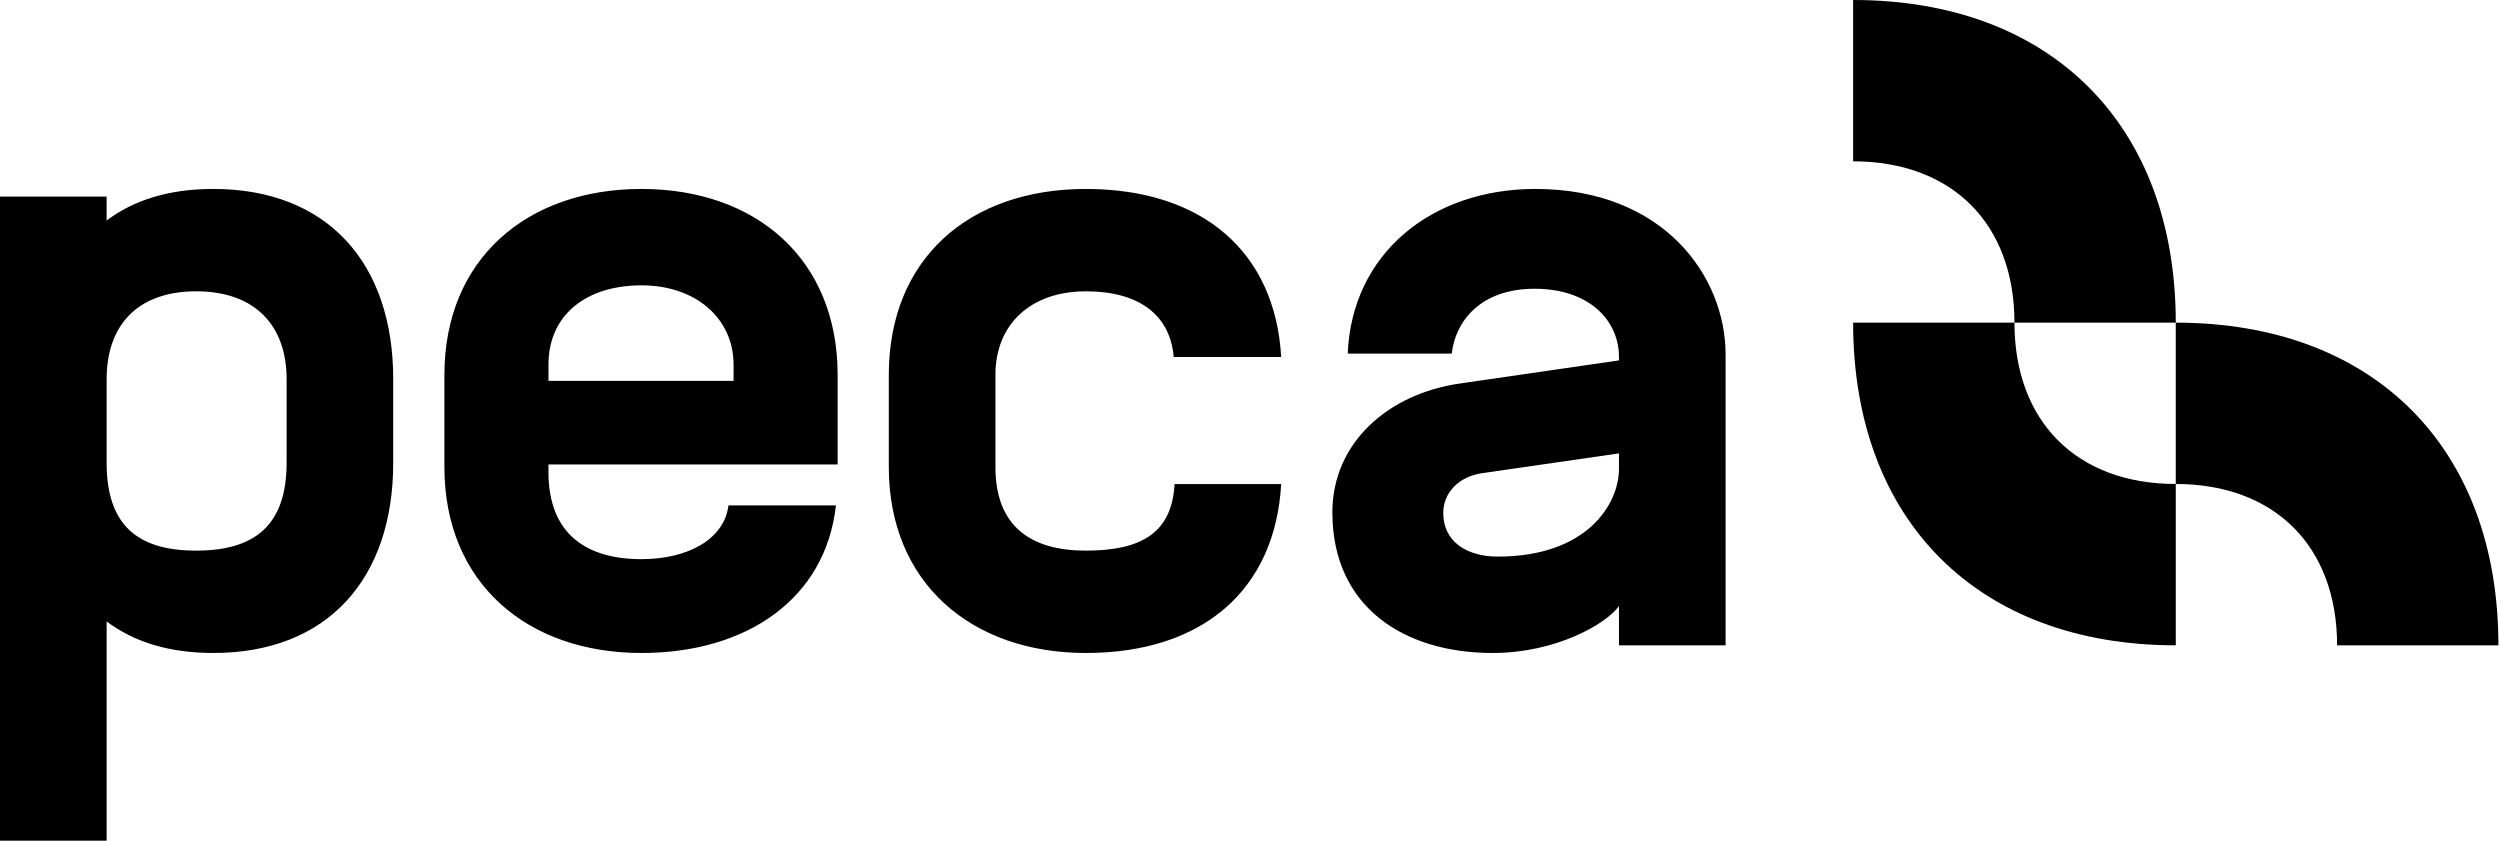
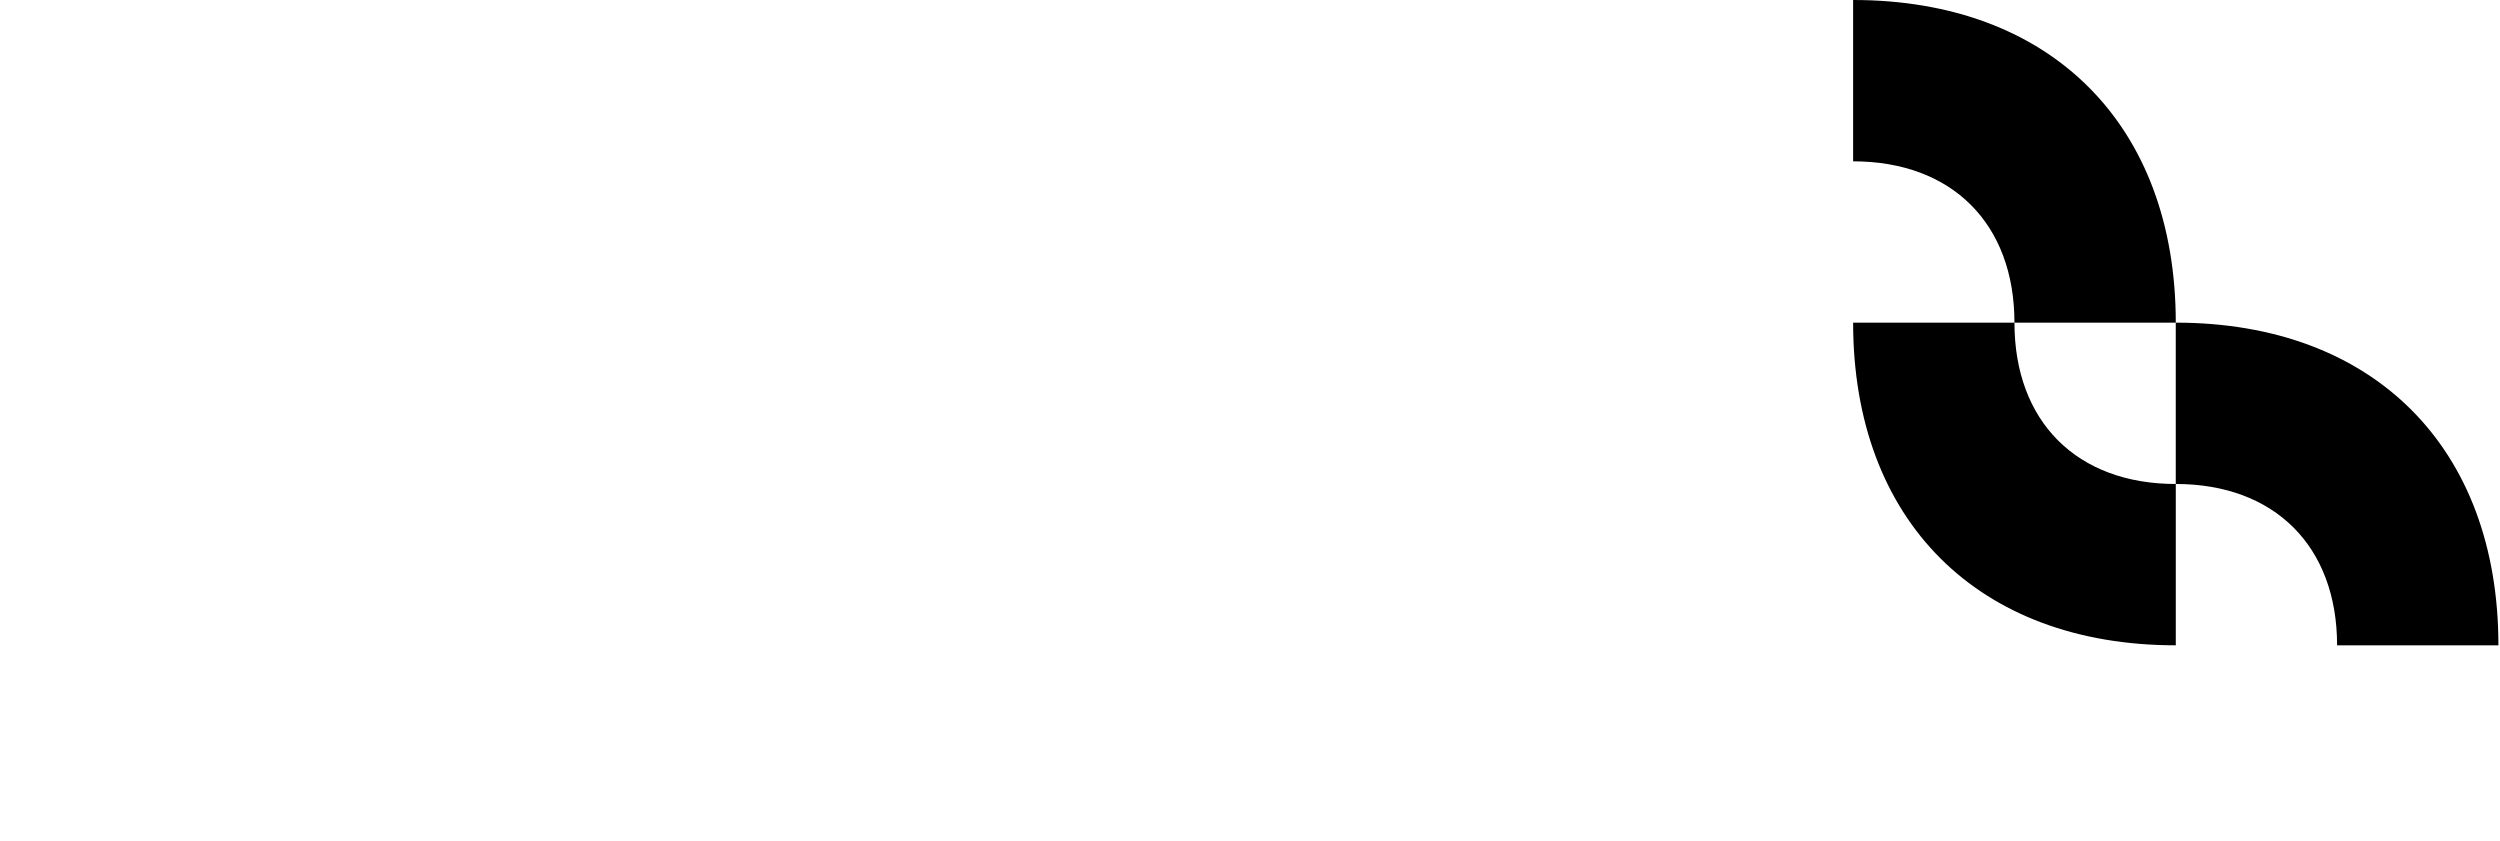
<svg xmlns="http://www.w3.org/2000/svg" id="Layer_1" data-name="Layer 1" viewBox="0 0 2973.91 1000">
-   <path d="M1716.84,610.36c0-23.34,17.25-43.63,47.69-47.69l161.34-23.34v18.26c0,42.62-38.56,104.51-144.09,104.51-37.54,0-64.94-18.26-64.94-51.75M1775.69,776.77c75.09,0,134.95-34.5,150.17-55.81v46.67h126.84v-346.01c0-92.34-73.06-196.85-226.28-196.85-122.78,0-218.16,76.1-223.23,195.83h123.79c4.06-37.54,33.49-77.12,98.43-77.12s100.46,37.55,100.46,81.18v4.06l-188.73,27.4c-86.25,12.18-152.2,71.03-152.2,153.22,0,113.65,86.25,167.43,190.76,167.43M1291.69,776.77c139.01,0,225.26-75.09,232.37-200.91h-126.84c-3.04,55.81-36.53,79.15-105.53,79.15-64.94,0-107.56-28.41-107.56-99.44v-109.59c0-60.88,42.62-99.44,107.56-99.44s100.45,29.43,104.51,78.13h127.85c-7.1-124.81-93.35-199.9-232.37-199.9s-234.39,83.21-234.39,221.2v109.59c0,138,98.43,221.2,234.39,221.2M652.44,453.08v-19.28c0-59.87,45.66-94.37,110.6-94.37s109.59,39.57,109.59,94.37v19.28h-220.19ZM763.04,776.77c125.82,0,219.17-64.94,231.35-175.54h-127.85c-5.08,40.59-48.71,63.92-103.5,63.92-64.94,0-110.6-29.43-110.6-103.5v-9.13h343.98v-106.55c0-138-97.41-221.2-233.38-221.2s-234.39,83.21-234.39,221.2v109.59c0,138,98.43,221.2,234.39,221.2M126.84,550.49v-99.44c0-63.93,36.53-104.51,106.54-104.51s107.56,40.59,107.56,104.51v99.44c0,74.07-37.54,104.51-107.56,104.51s-106.54-30.44-106.54-104.51M253.67,776.77c135.97,0,214.1-88.28,214.1-226.28v-99.44c0-138-78.13-226.28-214.1-226.28-52.76,0-94.37,13.19-126.84,37.54v-28.41H0v766.1h126.84v-260.78c32.47,24.35,74.07,37.54,126.84,37.54" />
  <path d="M2588.22,383.82h-191.91c0-117.68-74.23-191.91-191.91-191.91V0C2439.76,0,2588.22,148.46,2588.22,383.82M2972.03,767.63h-191.91c0-117.68-74.23-191.91-191.91-191.91v-191.91c235.36,0,383.81,148.46,383.81,383.82M2204.41,383.82h191.91c0,117.68,74.23,191.91,191.91,191.91v191.91c-235.36,0-383.82-148.46-383.82-383.82" />
</svg>